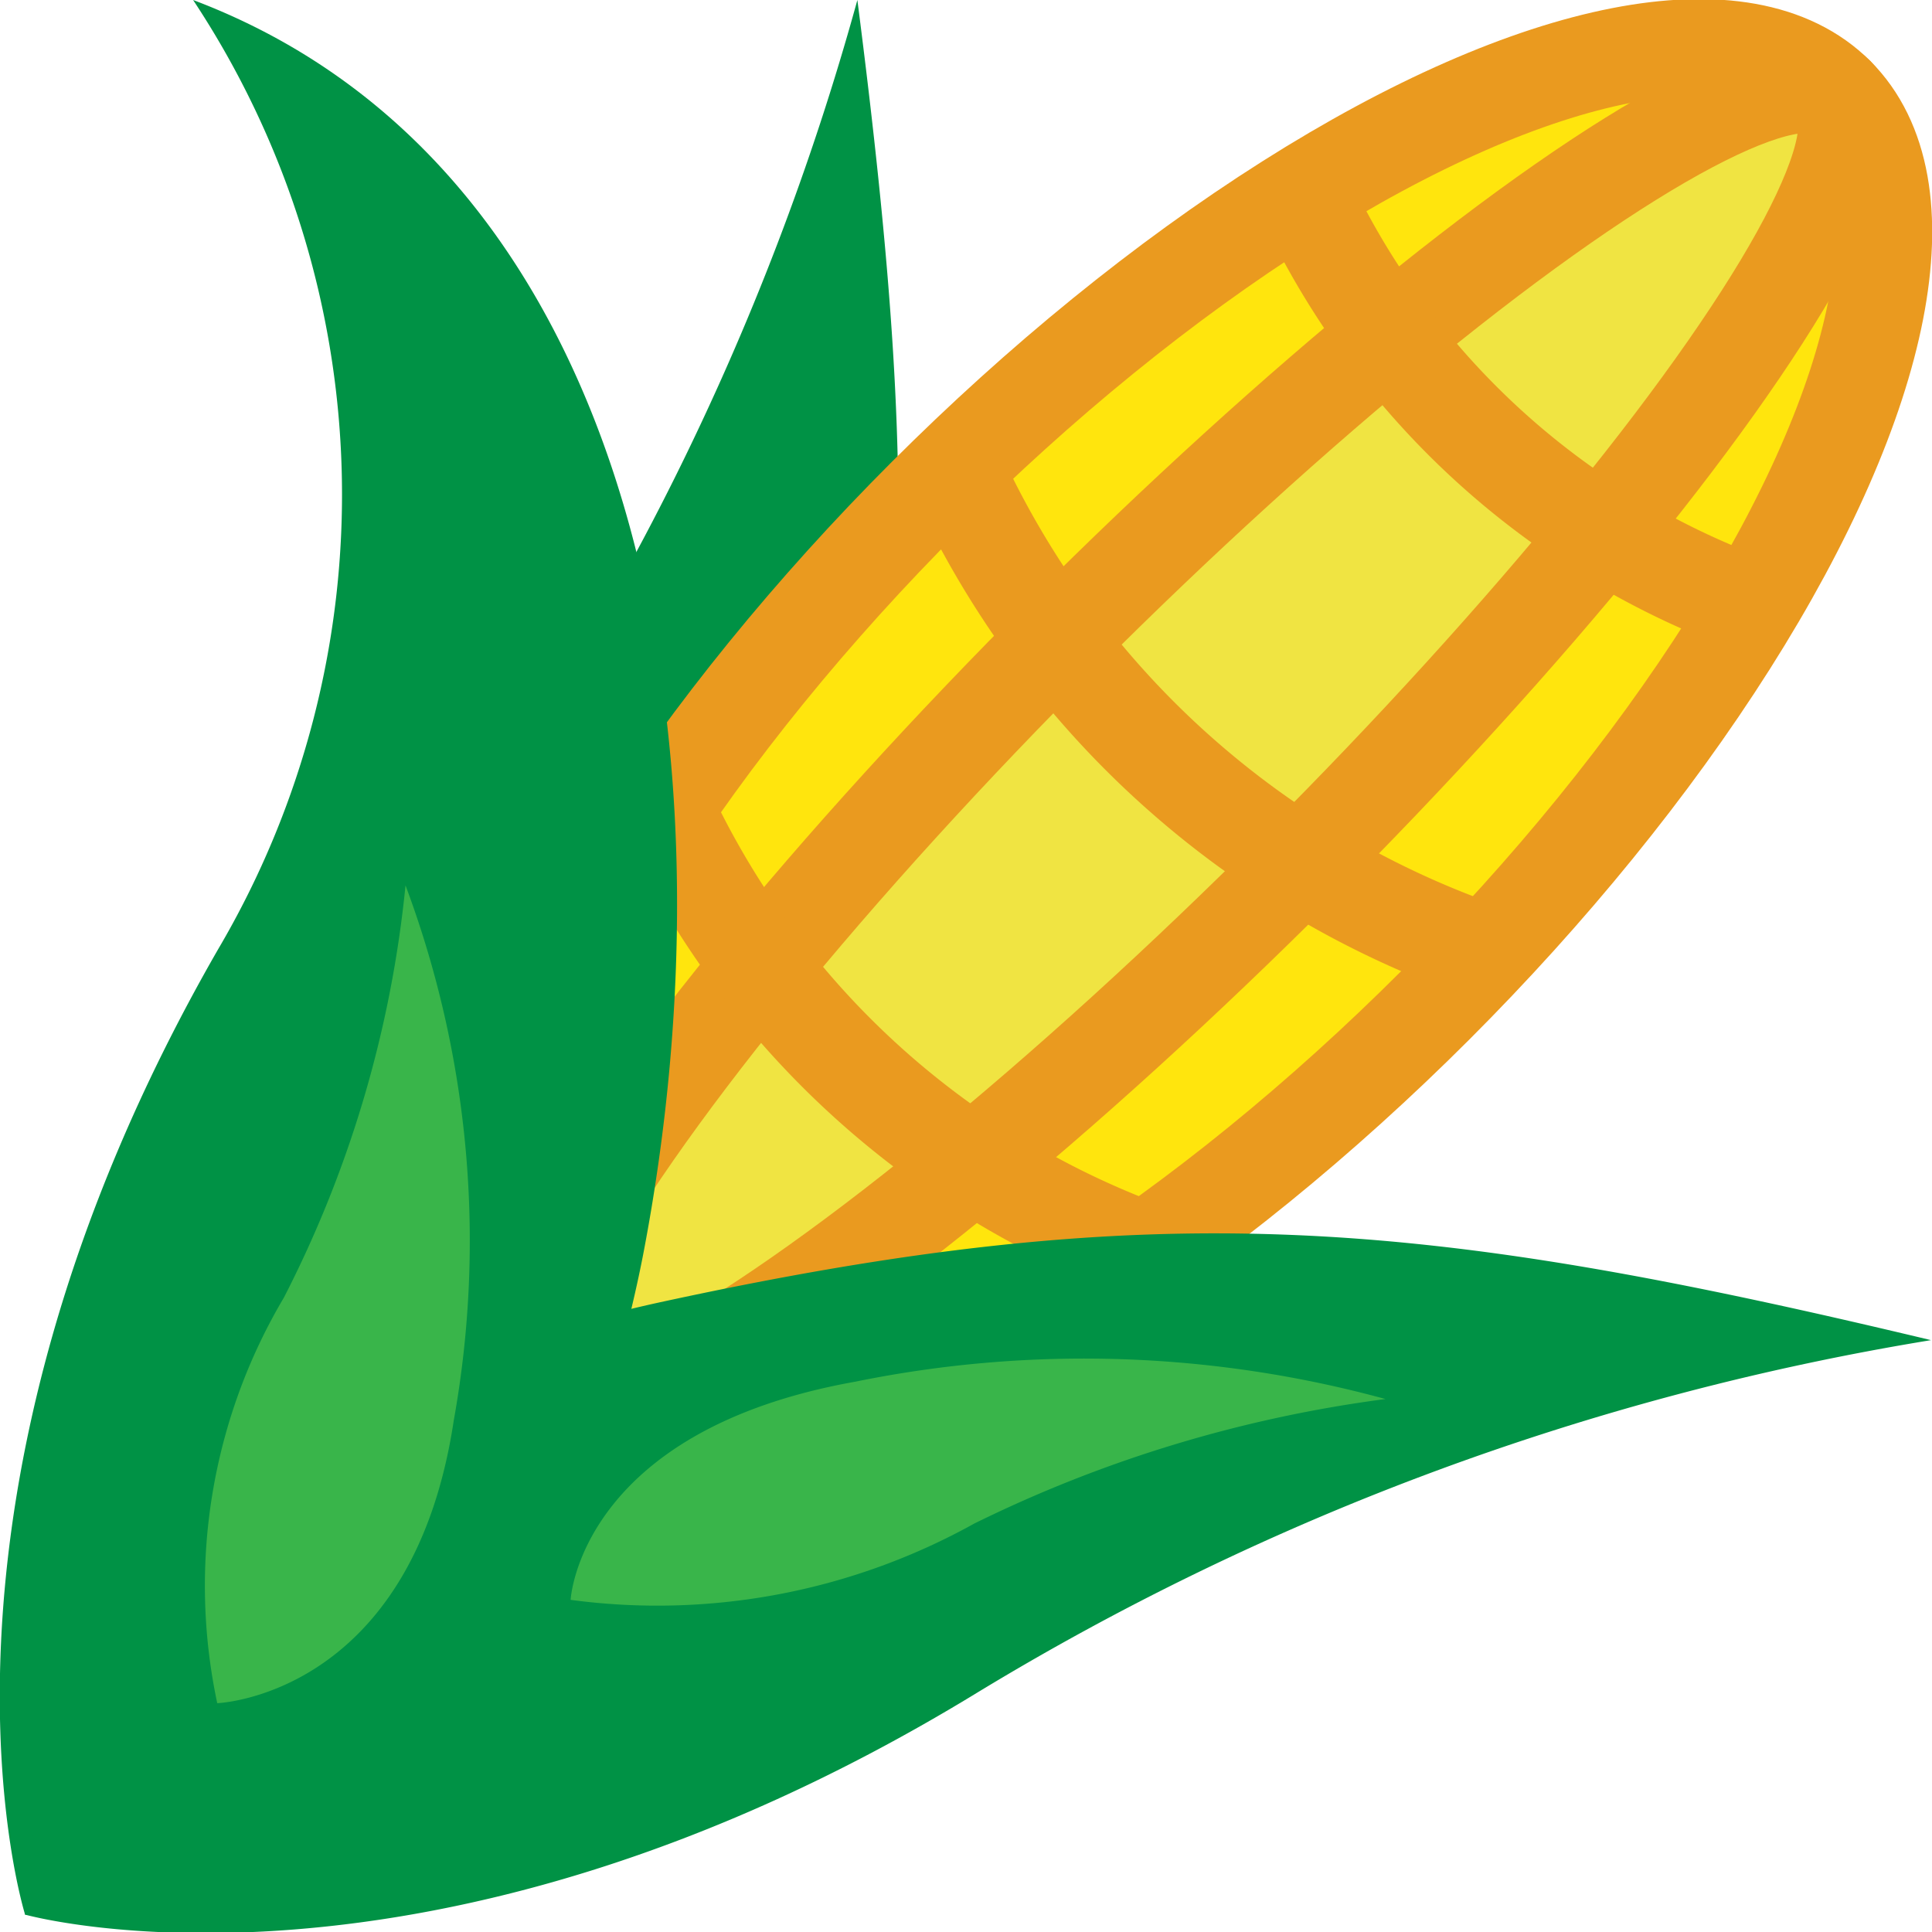
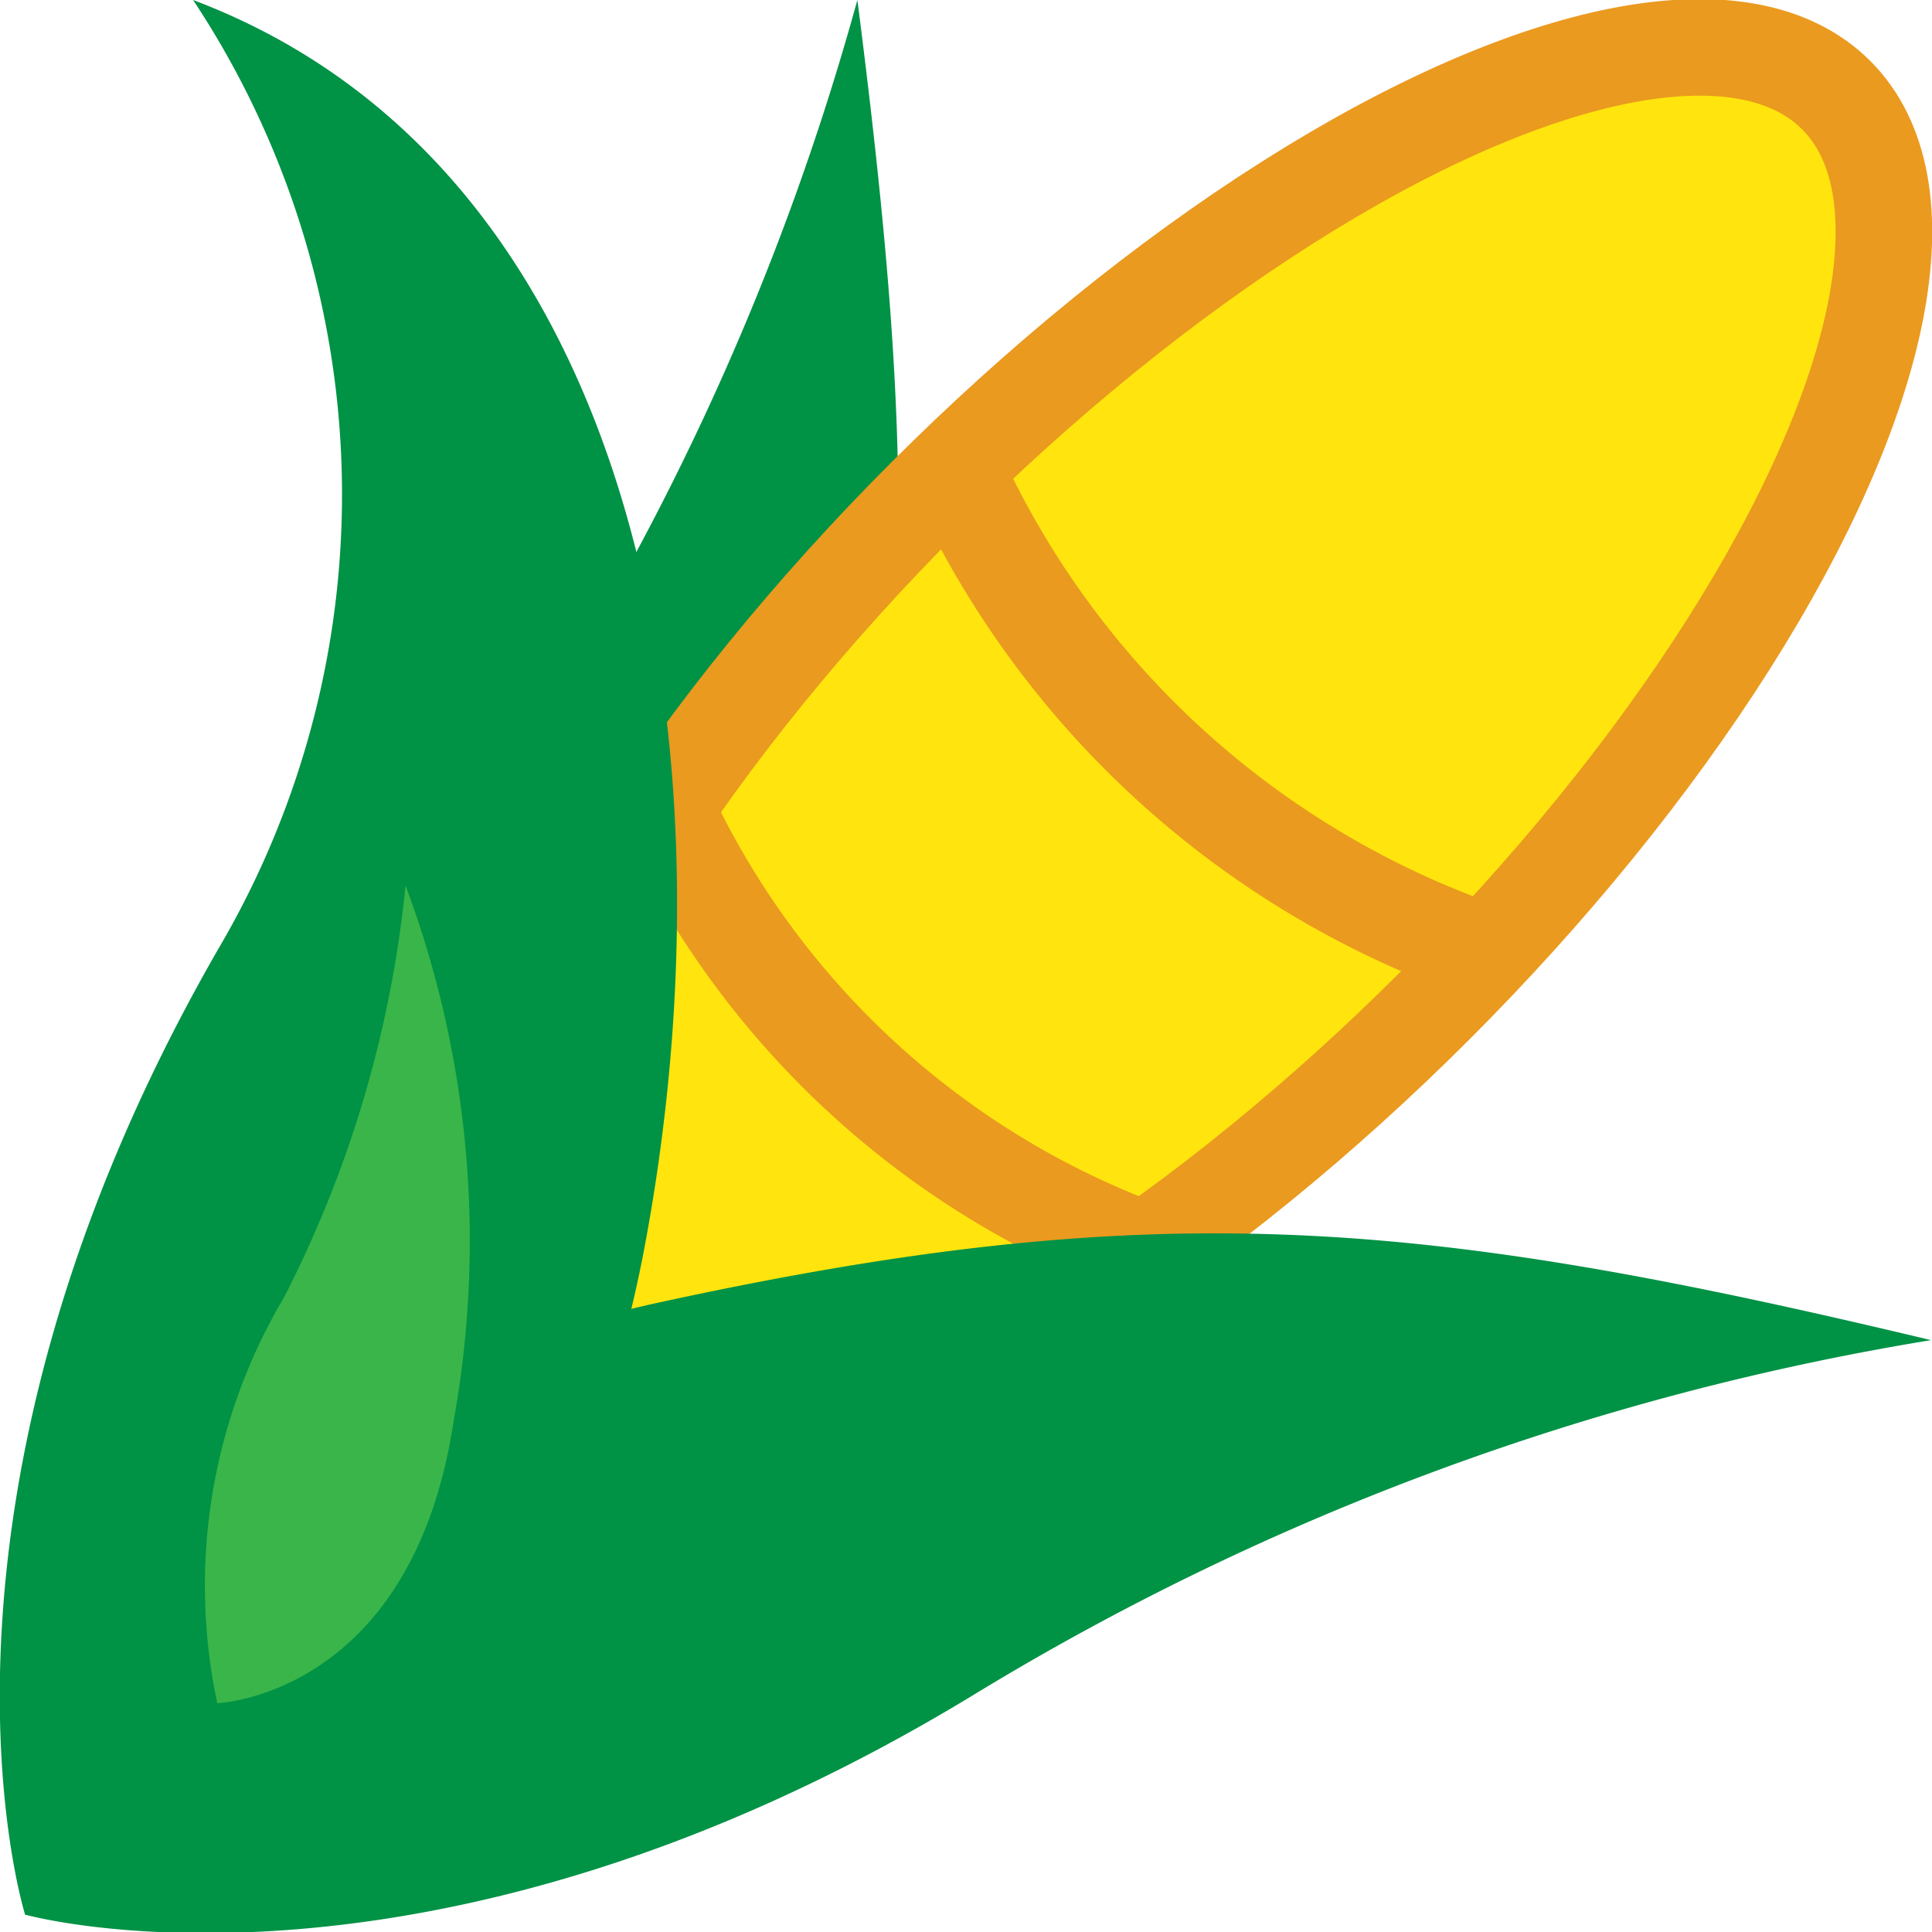
<svg xmlns="http://www.w3.org/2000/svg" viewBox="0 0 20.01 20.01">
  <defs>
    <style>.cls-1{fill:#009245;}.cls-2{fill:#ffe50d;}.cls-2,.cls-3,.cls-4{stroke:#ea9a1f;stroke-miterlimit:10;}.cls-3{fill:#f0e442;}.cls-4{fill:none;}.cls-5{fill:#39b54a;}</style>
  </defs>
  <title>MaizeAsset 177</title>
  <g id="Layer_2" data-name="Layer 2">
    <g id="Layer_1-2" data-name="Layer 1">
      <path class="cls-1" d="M.85,19S.18,14.74,4.17,9.46A27.51,27.51,0,0,0,8.88,0c.69,5.38.66,8.16-1,13.19C5.66,19.71.85,19,.85,19Z" />
      <ellipse class="cls-2" cx="12.23" cy="7.78" rx="9.6" ry="3.73" transform="translate(-1.92 10.92) rotate(-45)" />
-       <ellipse class="cls-3" cx="12.23" cy="7.78" rx="9.6" ry="1.71" transform="translate(-1.92 10.92) rotate(-45)" />
      <path class="cls-4" d="M6.85,8.28A8.86,8.86,0,0,0,12,13" />
      <path class="cls-4" d="M9.92,4.92a9.4,9.4,0,0,0,5.49,4.95" />
-       <path class="cls-4" d="M13.5,2a8.21,8.21,0,0,0,4.77,4.31" />
      <path class="cls-1" d="M.26,19.83s-1.33-4.21,2-10A9.28,9.28,0,0,0,2,0c4.66,1.76,5.66,7.8,4.66,13C5.34,19.73.26,19.83.26,19.83Z" />
      <path class="cls-1" d="M.26,19.83S4.42,21,10.09,17.55A27.59,27.59,0,0,1,20,13.88c-5.27-1.26-8-1.52-13.22-.38C.07,15,.26,19.83.26,19.83Z" />
-       <path class="cls-5" d="M5.91,16.57a6.76,6.76,0,0,0,4.18-.79,13.63,13.63,0,0,1,4.26-1.29,11.84,11.84,0,0,0-5.49-.18C6,14.82,5.91,16.57,5.91,16.57Z" />
+       <path class="cls-5" d="M5.91,16.57C6,14.82,5.91,16.57,5.91,16.57Z" />
      <path class="cls-5" d="M2.25,17.64a5.85,5.85,0,0,1,.69-4.2A11.92,11.92,0,0,0,4.2,9.17a10.51,10.51,0,0,1,.5,5.54C4.27,17.57,2.25,17.64,2.25,17.64Z" />
    </g>
  </g>
</svg>